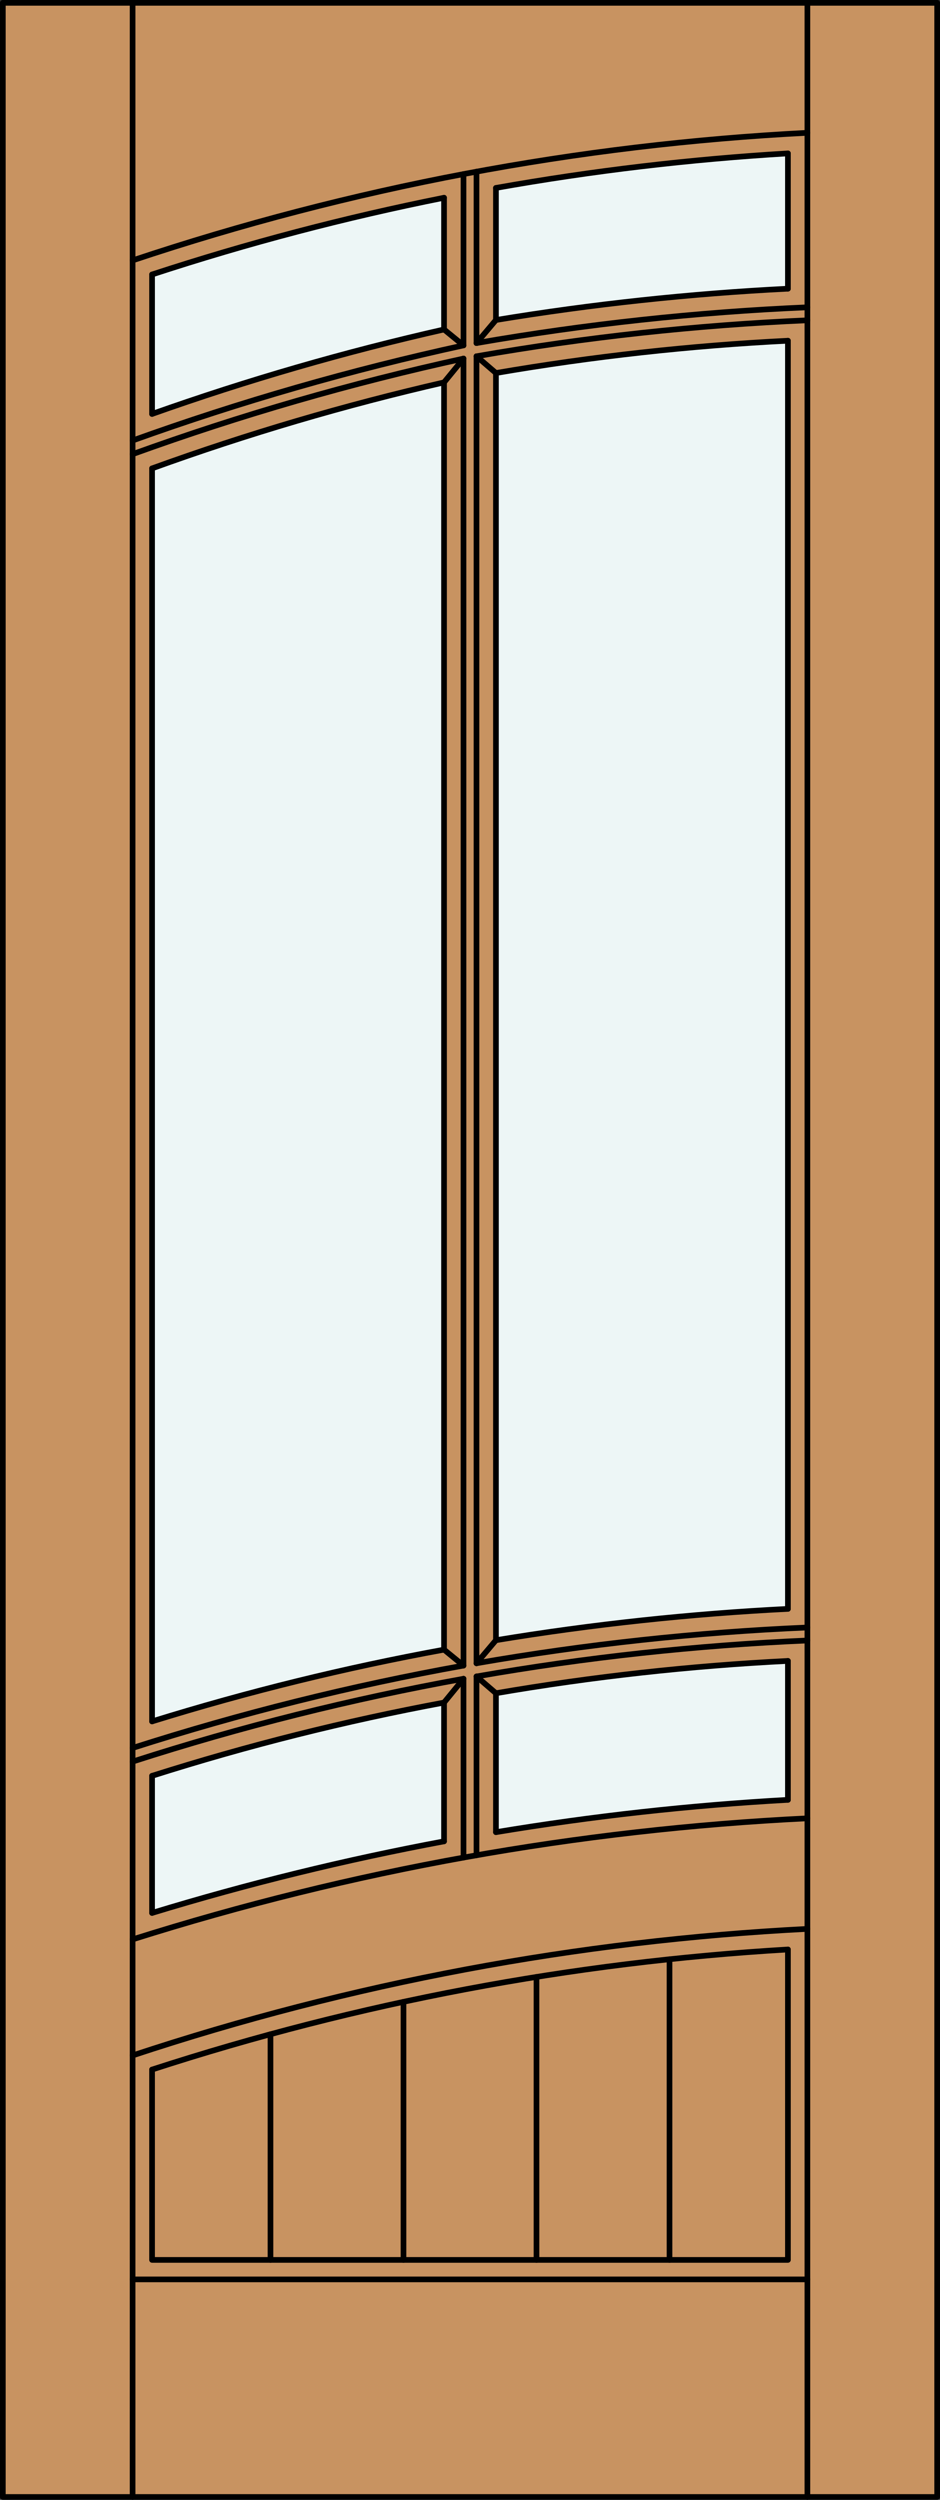
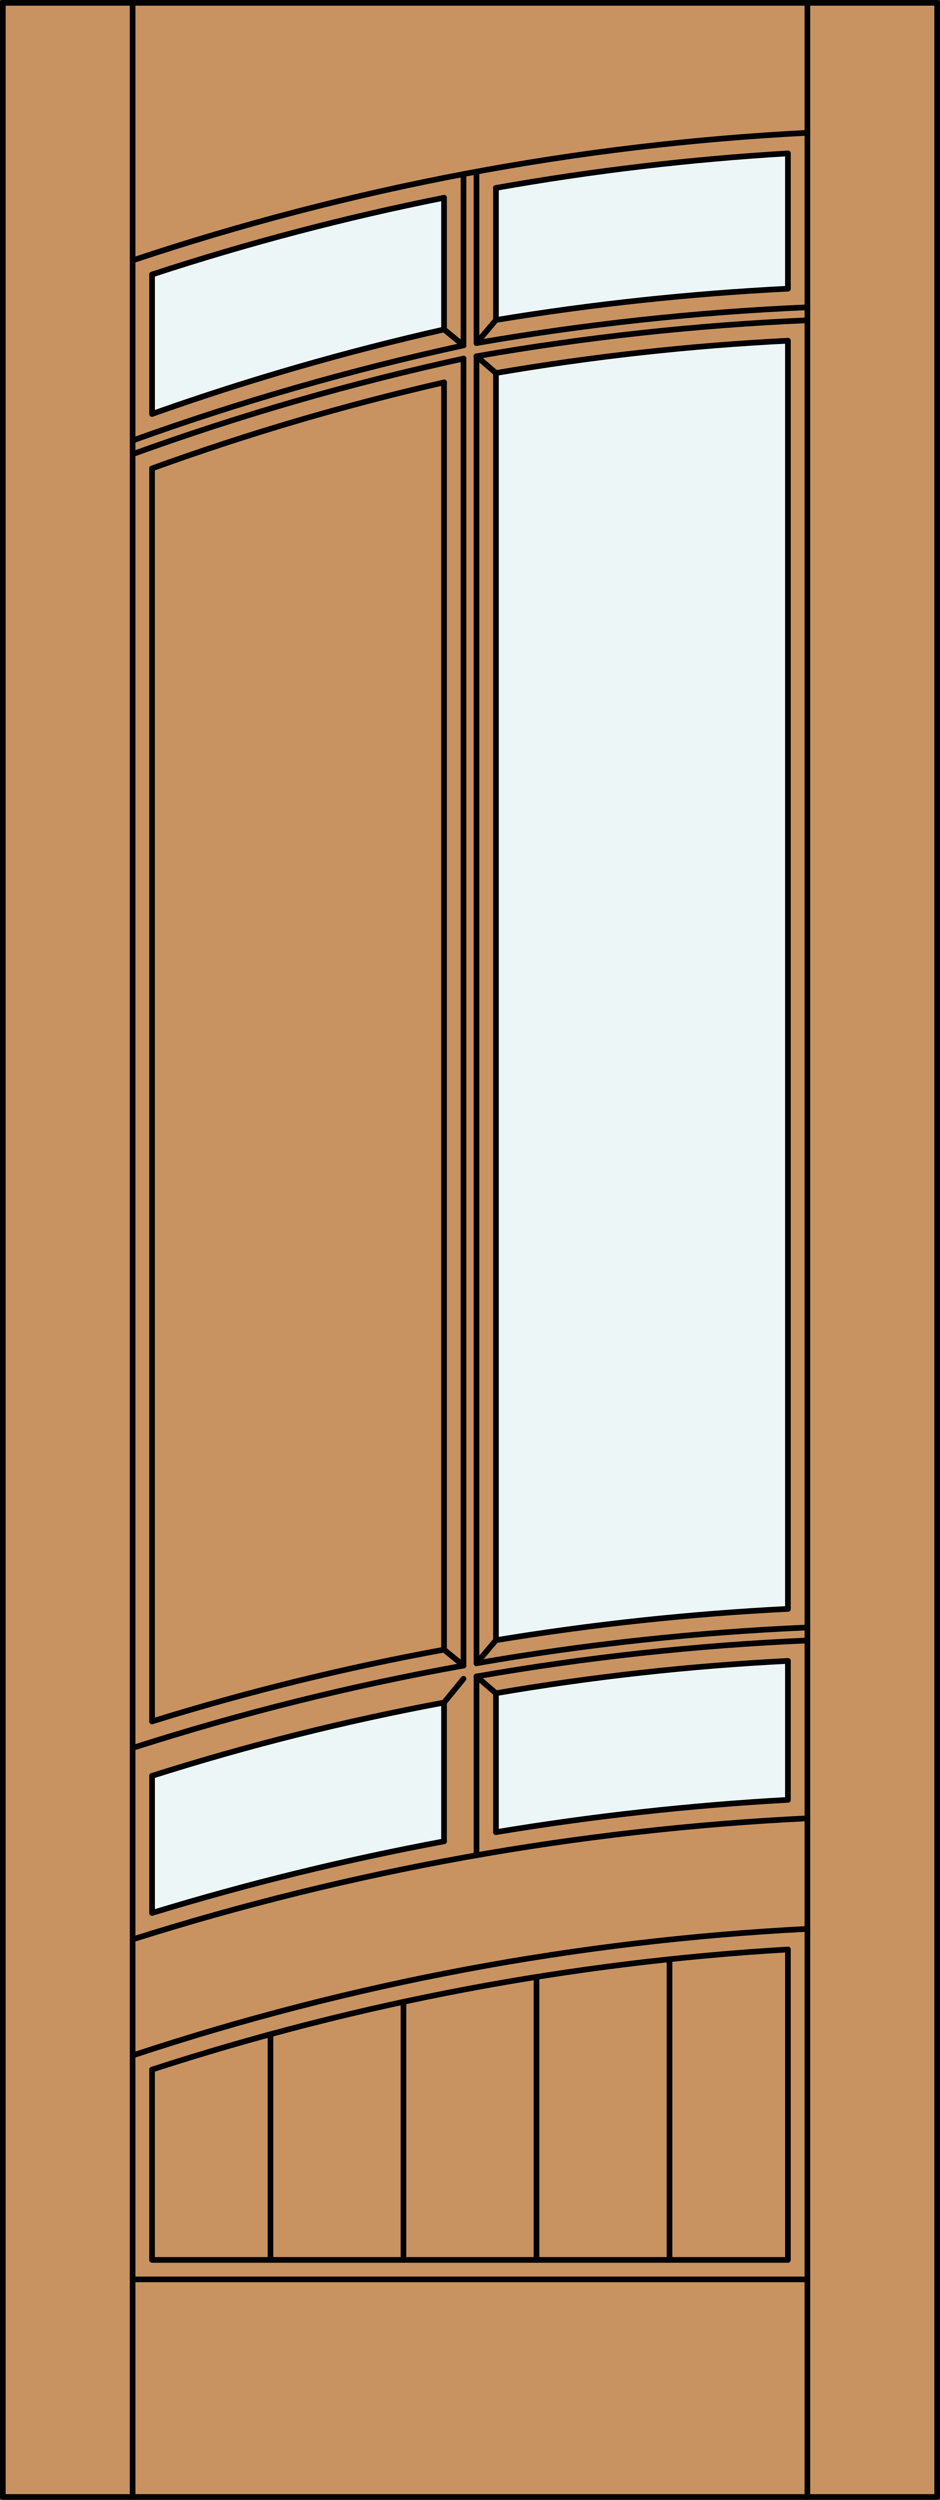
<svg xmlns="http://www.w3.org/2000/svg" version="1.1" id="Layer_1" x="0px" y="0px" width="83.012px" height="220.53px" viewBox="46.164 568.281 83.012 220.53" style="enable-background:new 46.164 568.281 83.012 220.53;" xml:space="preserve">
  <rect x="46.164" y="568.281" width="83.012" height="220.53" fill="#333333" stroke="none" />
  <style type="text/css">

	.st0{fill:#EDF6F6;}
	.st1{fill:#C89361;}
	.st2{fill:none;stroke:#000000;stroke-width:0.5;stroke-linecap:round;stroke-linejoin:round;}

</style>
  <g id="DOOR_FILL">
    <rect x="46.413" y="568.53" class="st1" width="82.512" height="220.031" />
  </g>
  <g id="GLASS">
    <path class="st0" d="M85.377,730.721c-8.707,1.624-17.314,3.733-25.785,6.318v-12.096c8.454-2.684,17.065-4.843,25.785-6.465   V730.721z" />
    <path class="st0" d="M115.746,727.061c-8.64,0.479-17.248,1.432-25.785,2.852v-12.258c8.53-1.466,17.141-2.418,25.785-2.85V727.061   z" />
    <path class="st0" d="M85.377,597.345c-8.735,1.972-17.345,4.461-25.785,7.455v-12.304c8.452-2.771,17.063-5.031,25.785-6.771   V597.345z" />
    <path class="st0" d="M115.746,710.214c-8.64,0.434-17.249,1.356-25.785,2.764V601.188c8.53-1.466,17.141-2.417,25.785-2.85V710.214   z" />
    <path class="st0" d="M115.746,593.749c-8.64,0.433-17.249,1.355-25.785,2.763V584.86c8.528-1.517,17.138-2.533,25.785-3.047   V593.749z" />
-     <path class="st0" d="M85.377,713.81c-8.714,1.592-17.325,3.706-25.785,6.331V609.603c8.433-3.053,17.043-5.587,25.785-7.589V713.81   z" />
  </g>
  <g id="_x31_">
    <rect x="46.414" y="568.531" class="st2" width="82.512" height="220.03" />
    <line class="st2" x1="57.874" y1="788.562" x2="57.874" y2="568.531" />
    <line class="st2" x1="117.465" y1="788.562" x2="117.465" y2="568.531" />
    <line class="st2" x1="115.746" y1="581.813" x2="115.746" y2="593.749" />
    <line class="st2" x1="115.746" y1="598.339" x2="115.746" y2="710.214" />
    <line class="st2" x1="115.746" y1="714.805" x2="115.746" y2="727.061" />
    <polyline class="st2" points="115.746,740.261 115.746,767.647 59.593,767.647 59.593,750.856  " />
    <line class="st2" x1="59.593" y1="737.039" x2="59.593" y2="724.943" />
    <line class="st2" x1="59.593" y1="720.141" x2="59.593" y2="609.603" />
    <line class="st2" x1="59.593" y1="604.8" x2="59.593" y2="592.496" />
    <path class="st2" d="M117.465,579.997c-20.282,1.037-40.329,4.824-59.592,11.257" />
    <path class="st2" d="M115.746,581.813c-8.646,0.514-17.256,1.53-25.785,3.047" />
    <path class="st2" d="M85.377,585.725c-8.723,1.74-17.333,4.001-25.785,6.771" />
    <line class="st2" x1="117.465" y1="769.366" x2="57.874" y2="769.366" />
    <line class="st2" x1="85.377" y1="713.81" x2="87.096" y2="715.215" />
    <line class="st2" x1="87.096" y1="716.379" x2="85.377" y2="718.479" />
    <line class="st2" x1="89.961" y1="596.512" x2="89.961" y2="584.86" />
    <line class="st2" x1="89.961" y1="712.978" x2="88.243" y2="715.013" />
    <path class="st2" d="M85.377,597.345c-8.735,1.972-17.345,4.461-25.785,7.455" />
    <line class="st2" x1="85.377" y1="597.345" x2="85.377" y2="585.725" />
    <line class="st2" x1="85.377" y1="730.721" x2="85.377" y2="718.479" />
    <path class="st2" d="M85.377,602.014c-8.742,2.002-17.353,4.536-25.785,7.589" />
    <line class="st2" x1="85.377" y1="597.345" x2="87.096" y2="598.75" />
    <path class="st2" d="M115.746,593.749c-8.64,0.433-17.249,1.355-25.785,2.763" />
    <path class="st2" d="M115.746,740.261c-19.093,1.124-37.964,4.685-56.153,10.595" />
    <path class="st2" d="M117.465,738.445c-20.275,1.028-40.319,4.784-59.592,11.166" />
    <line class="st2" x1="88.243" y1="716.176" x2="89.961" y2="717.654" />
    <path class="st2" d="M115.746,714.805c-8.644,0.433-17.254,1.384-25.785,2.85" />
-     <path class="st2" d="M87.096,716.379c-9.893,1.784-19.655,4.226-29.223,7.309" />
    <path class="st2" d="M85.377,730.721c-8.707,1.624-17.314,3.733-25.785,6.318" />
    <path class="st2" d="M85.377,718.479c-8.72,1.621-17.332,3.78-25.785,6.464" />
    <path class="st2" d="M117.465,713.002c-9.799,0.423-19.561,1.483-29.223,3.174" />
    <line class="st2" x1="87.096" y1="715.215" x2="87.096" y2="599.914" />
    <path class="st2" d="M85.377,713.81c-8.714,1.592-17.325,3.706-25.785,6.331" />
    <line class="st2" x1="88.243" y1="715.013" x2="88.243" y2="599.711" />
    <path class="st2" d="M115.746,727.061c-8.64,0.479-17.248,1.432-25.785,2.852" />
-     <line class="st2" x1="87.096" y1="599.914" x2="85.377" y2="602.014" />
    <line class="st2" x1="88.243" y1="598.547" x2="88.243" y2="583.424" />
    <line class="st2" x1="89.961" y1="729.912" x2="89.961" y2="717.654" />
    <path class="st2" d="M117.465,711.855c-9.799,0.421-19.561,1.475-29.223,3.157" />
    <path class="st2" d="M87.096,715.215c-9.891,1.773-19.653,4.202-29.223,7.27" />
    <path class="st2" d="M117.465,728.691c-20.24,0.985-40.27,4.575-59.592,10.682" />
    <line class="st2" x1="85.377" y1="713.81" x2="85.377" y2="602.014" />
-     <line class="st2" x1="87.096" y1="732.153" x2="87.096" y2="716.379" />
    <path class="st2" d="M117.465,595.39c-9.799,0.421-19.561,1.476-29.223,3.157" />
    <path class="st2" d="M87.096,598.75c-9.914,2.154-19.676,4.958-29.223,8.393" />
    <line class="st2" x1="88.243" y1="731.949" x2="88.243" y2="716.176" />
    <line class="st2" x1="89.961" y1="596.512" x2="88.243" y2="598.547" />
    <path class="st2" d="M115.746,710.214c-8.64,0.434-17.249,1.356-25.785,2.764" />
    <line class="st2" x1="87.096" y1="598.75" x2="87.096" y2="583.639" />
    <line class="st2" x1="89.961" y1="712.978" x2="89.961" y2="601.188" />
    <line class="st2" x1="88.243" y1="599.711" x2="89.961" y2="601.188" />
    <path class="st2" d="M115.746,598.339c-8.644,0.433-17.254,1.384-25.785,2.85" />
    <path class="st2" d="M117.465,596.537c-9.799,0.423-19.561,1.482-29.223,3.174" />
    <path class="st2" d="M87.096,599.914c-9.916,2.164-19.678,4.981-29.223,8.433" />
    <line class="st2" x1="81.796" y1="767.647" x2="81.796" y2="744.88" />
    <line class="st2" x1="70.05" y1="767.647" x2="70.05" y2="747.737" />
    <line class="st2" x1="93.542" y1="767.647" x2="93.542" y2="742.681" />
    <line class="st2" x1="105.289" y1="767.647" x2="105.289" y2="741.122" />
  </g>
  <g id="_x30_">
</g>
  <g id="Layer_1_1_">
</g>
</svg>